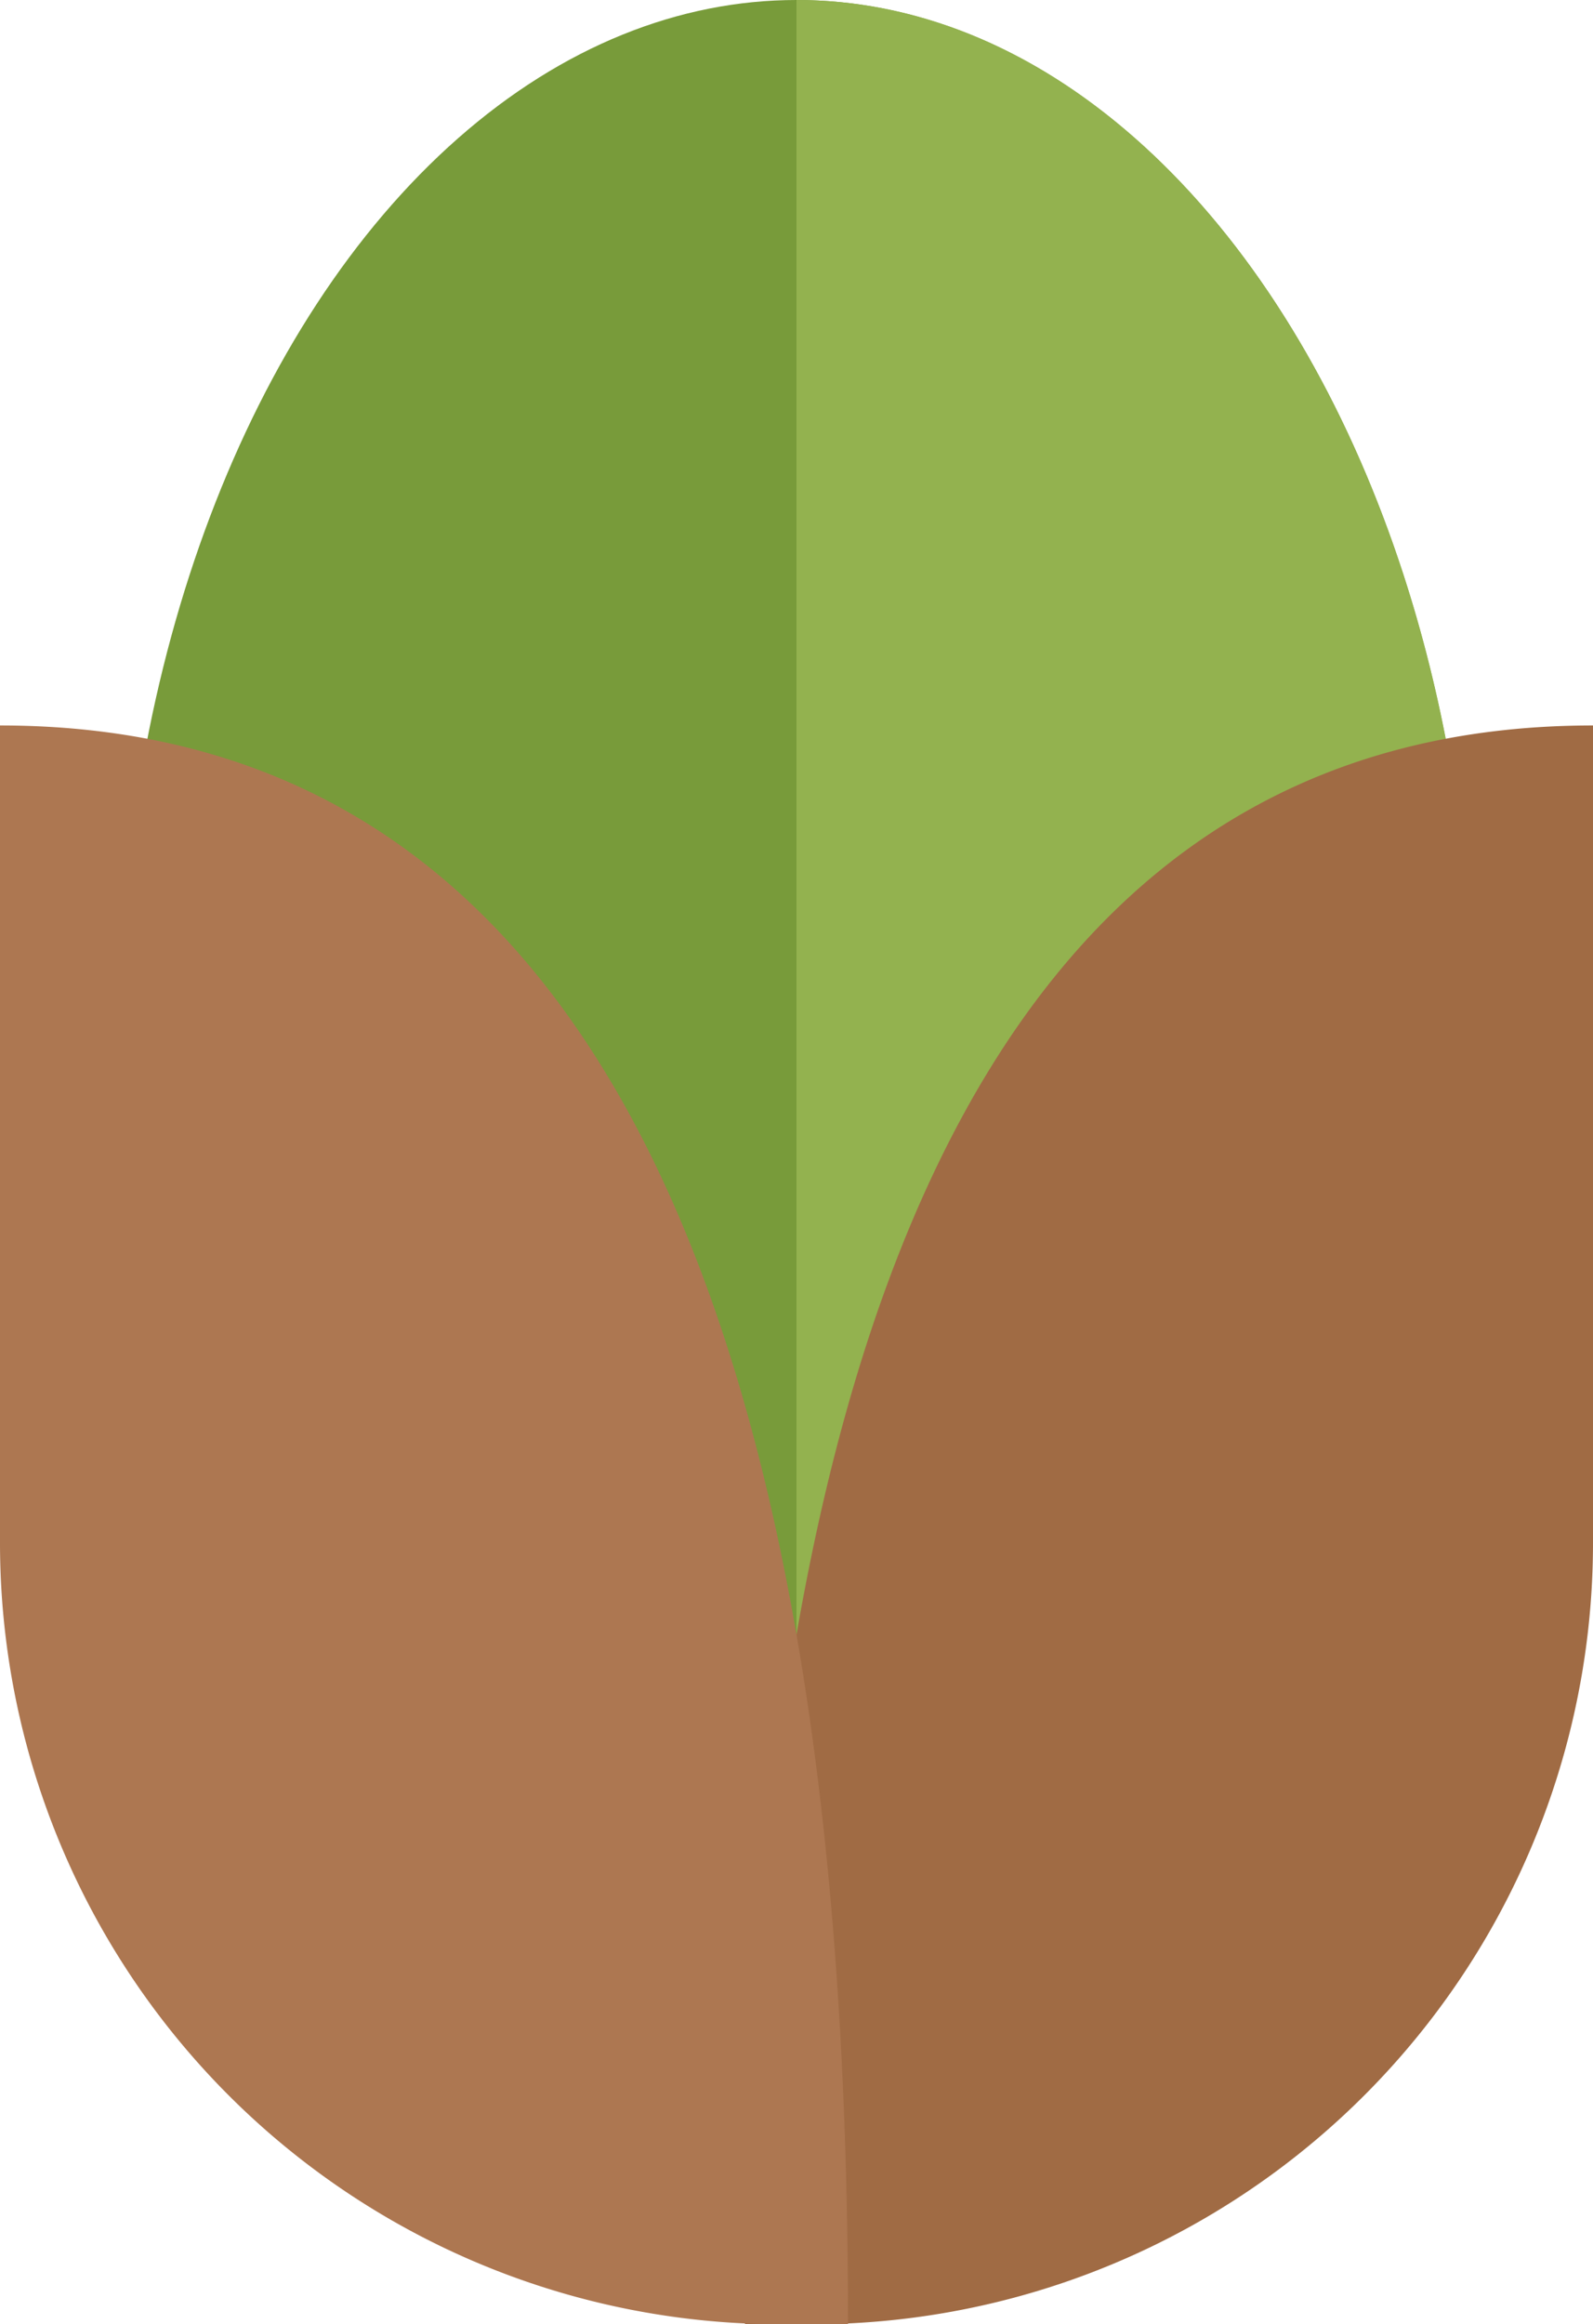
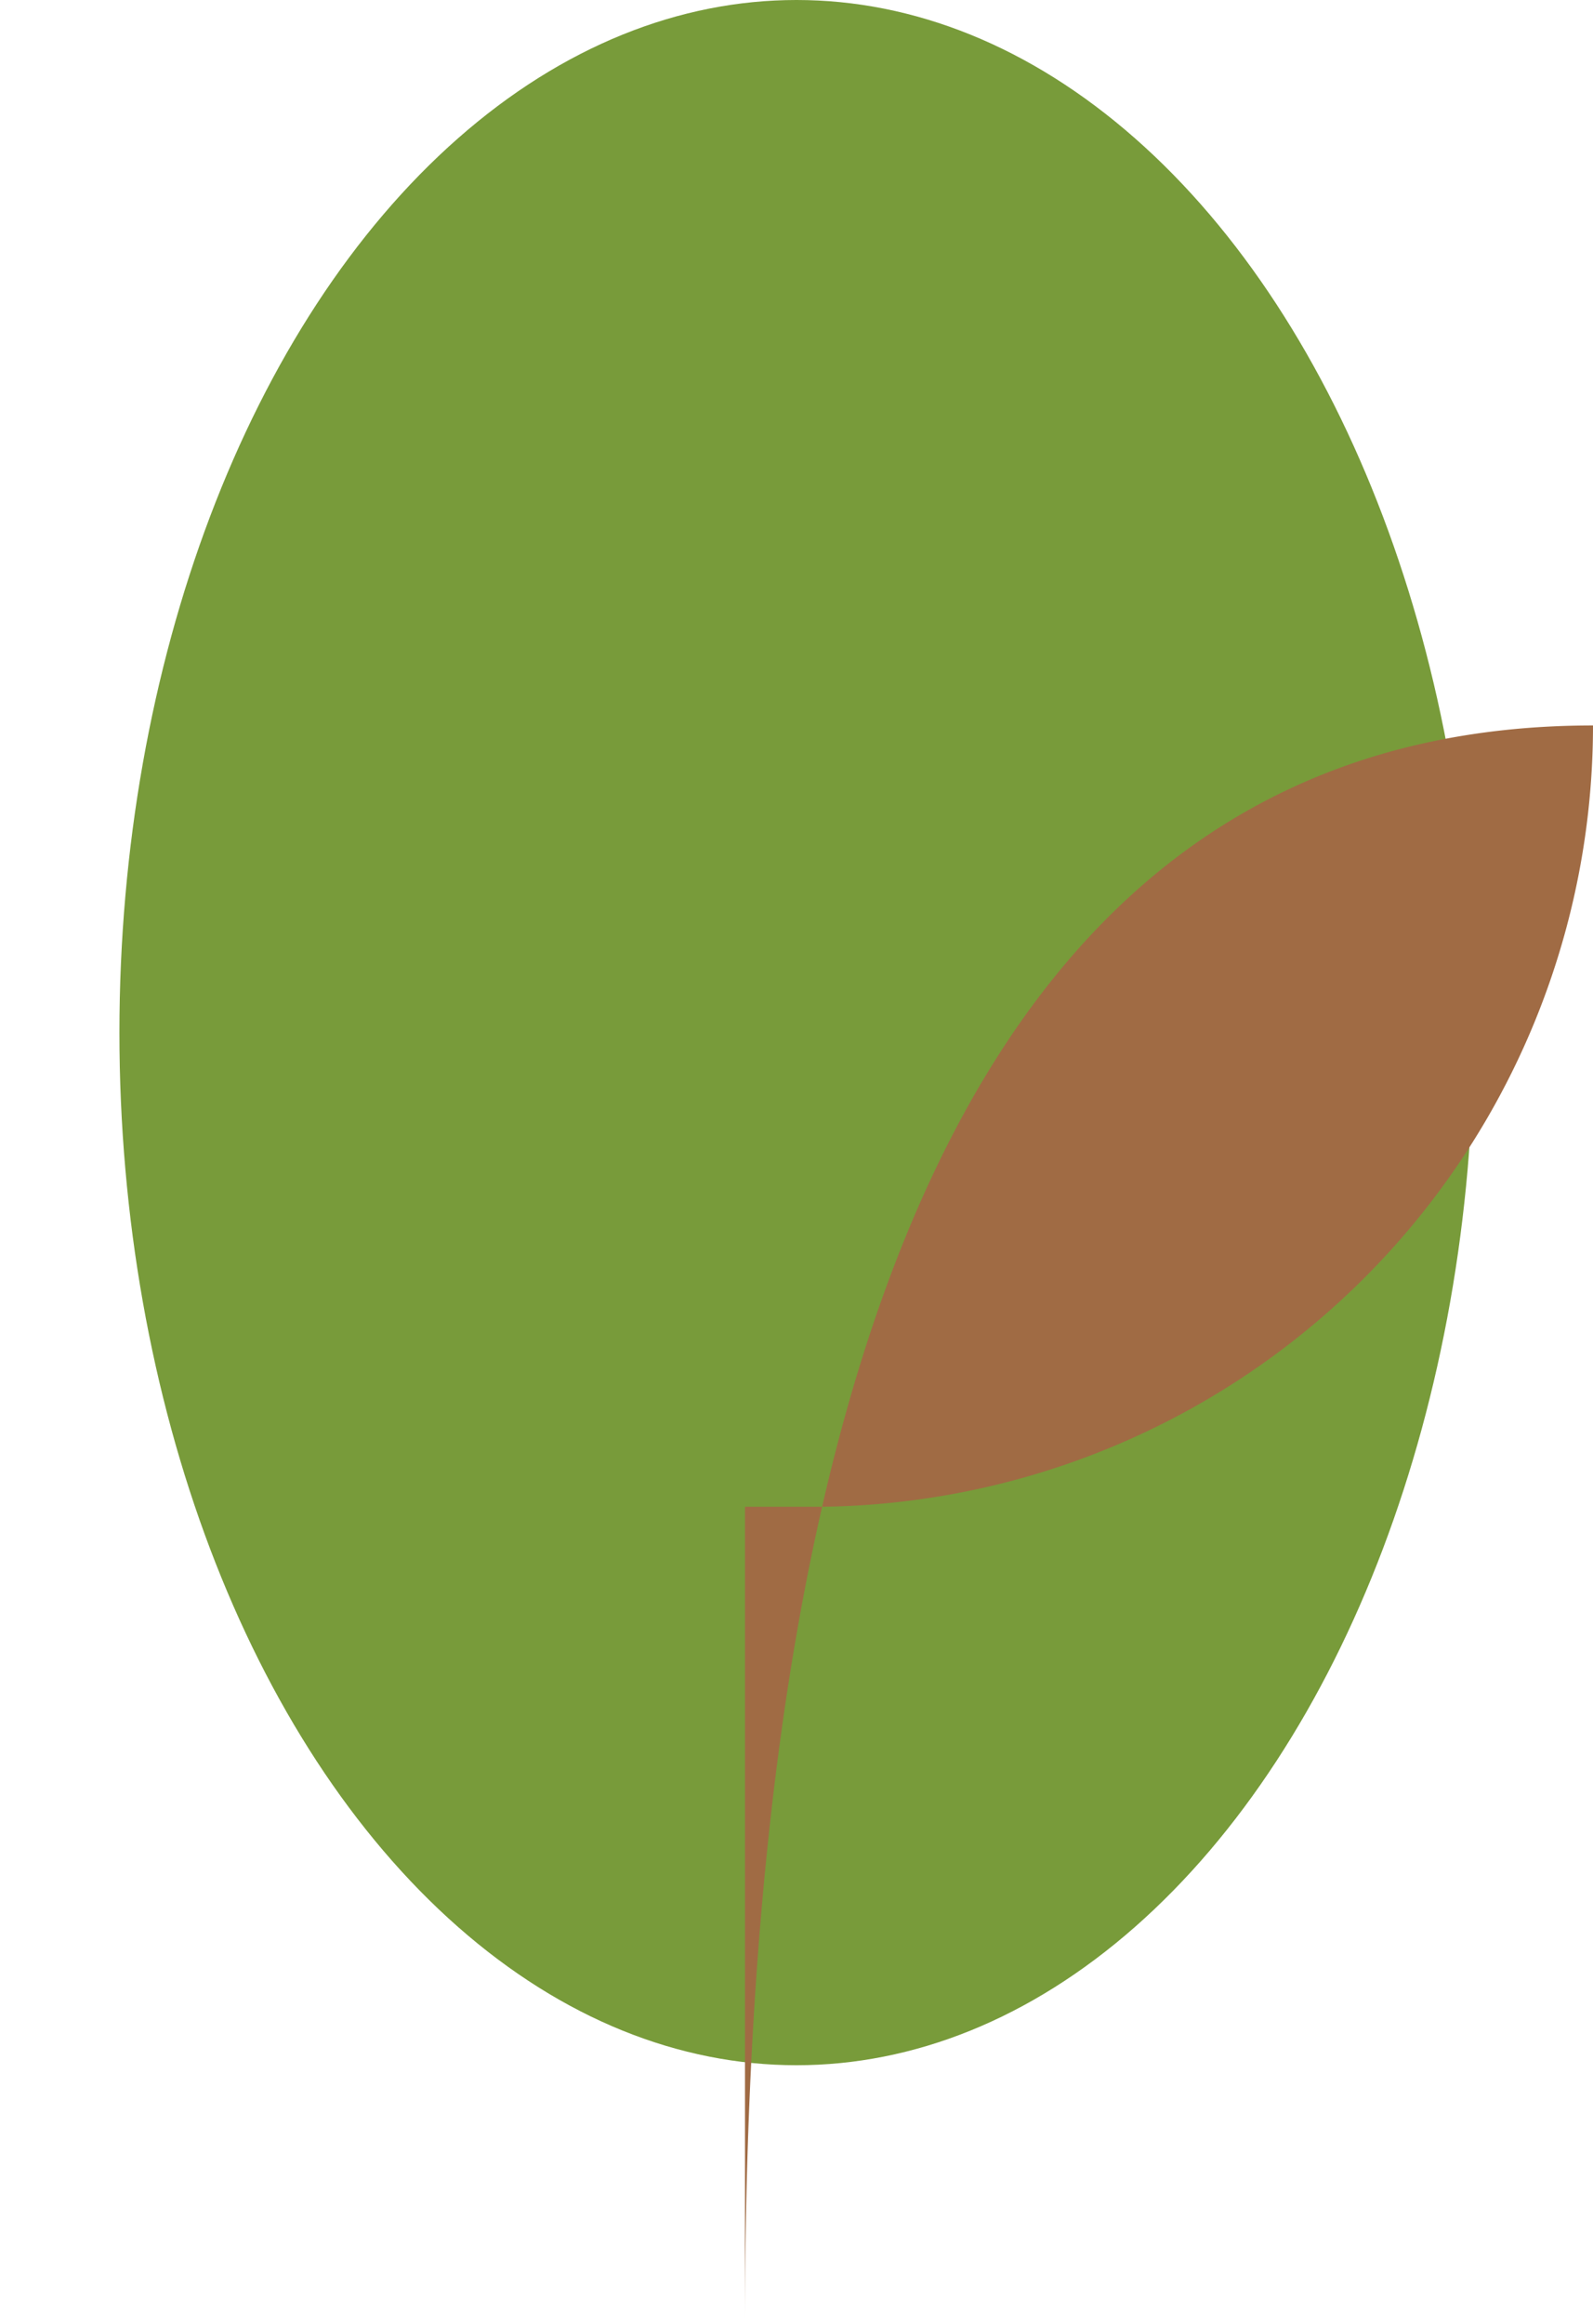
<svg xmlns="http://www.w3.org/2000/svg" id="Layer_1" data-name="Layer 1" viewBox="0 0 95.002 138.528">
  <title>your-future</title>
  <ellipse cx="47.501" cy="61.545" rx="40.379" ry="61.545" style="fill:#789b3a" />
-   <path d="M1564.5,6785.062c22.301,0,40.379,27.555,40.379,61.545s-18.078,61.545-40.379,61.545" transform="translate(-1516.999 -6785.062)" style="fill:#93b24f" />
-   <path d="M1561.428,6923.59c0-72.931,22.358-95.29,50.573-95.29v48.721a46.569,46.569,0,0,1-46.569,46.569h-4.004Z" transform="translate(-1516.999 -6785.062)" style="fill:#a06b44" />
-   <path d="M1567.572,6923.59c0-72.931-22.358-95.29-50.573-95.29v48.721a46.569,46.569,0,0,0,46.569,46.569h4.004Z" transform="translate(-1516.999 -6785.062)" style="fill:#ad7751" />
+   <path d="M1561.428,6923.59c0-72.931,22.358-95.29,50.573-95.29a46.569,46.569,0,0,1-46.569,46.569h-4.004Z" transform="translate(-1516.999 -6785.062)" style="fill:#a06b44" />
</svg>